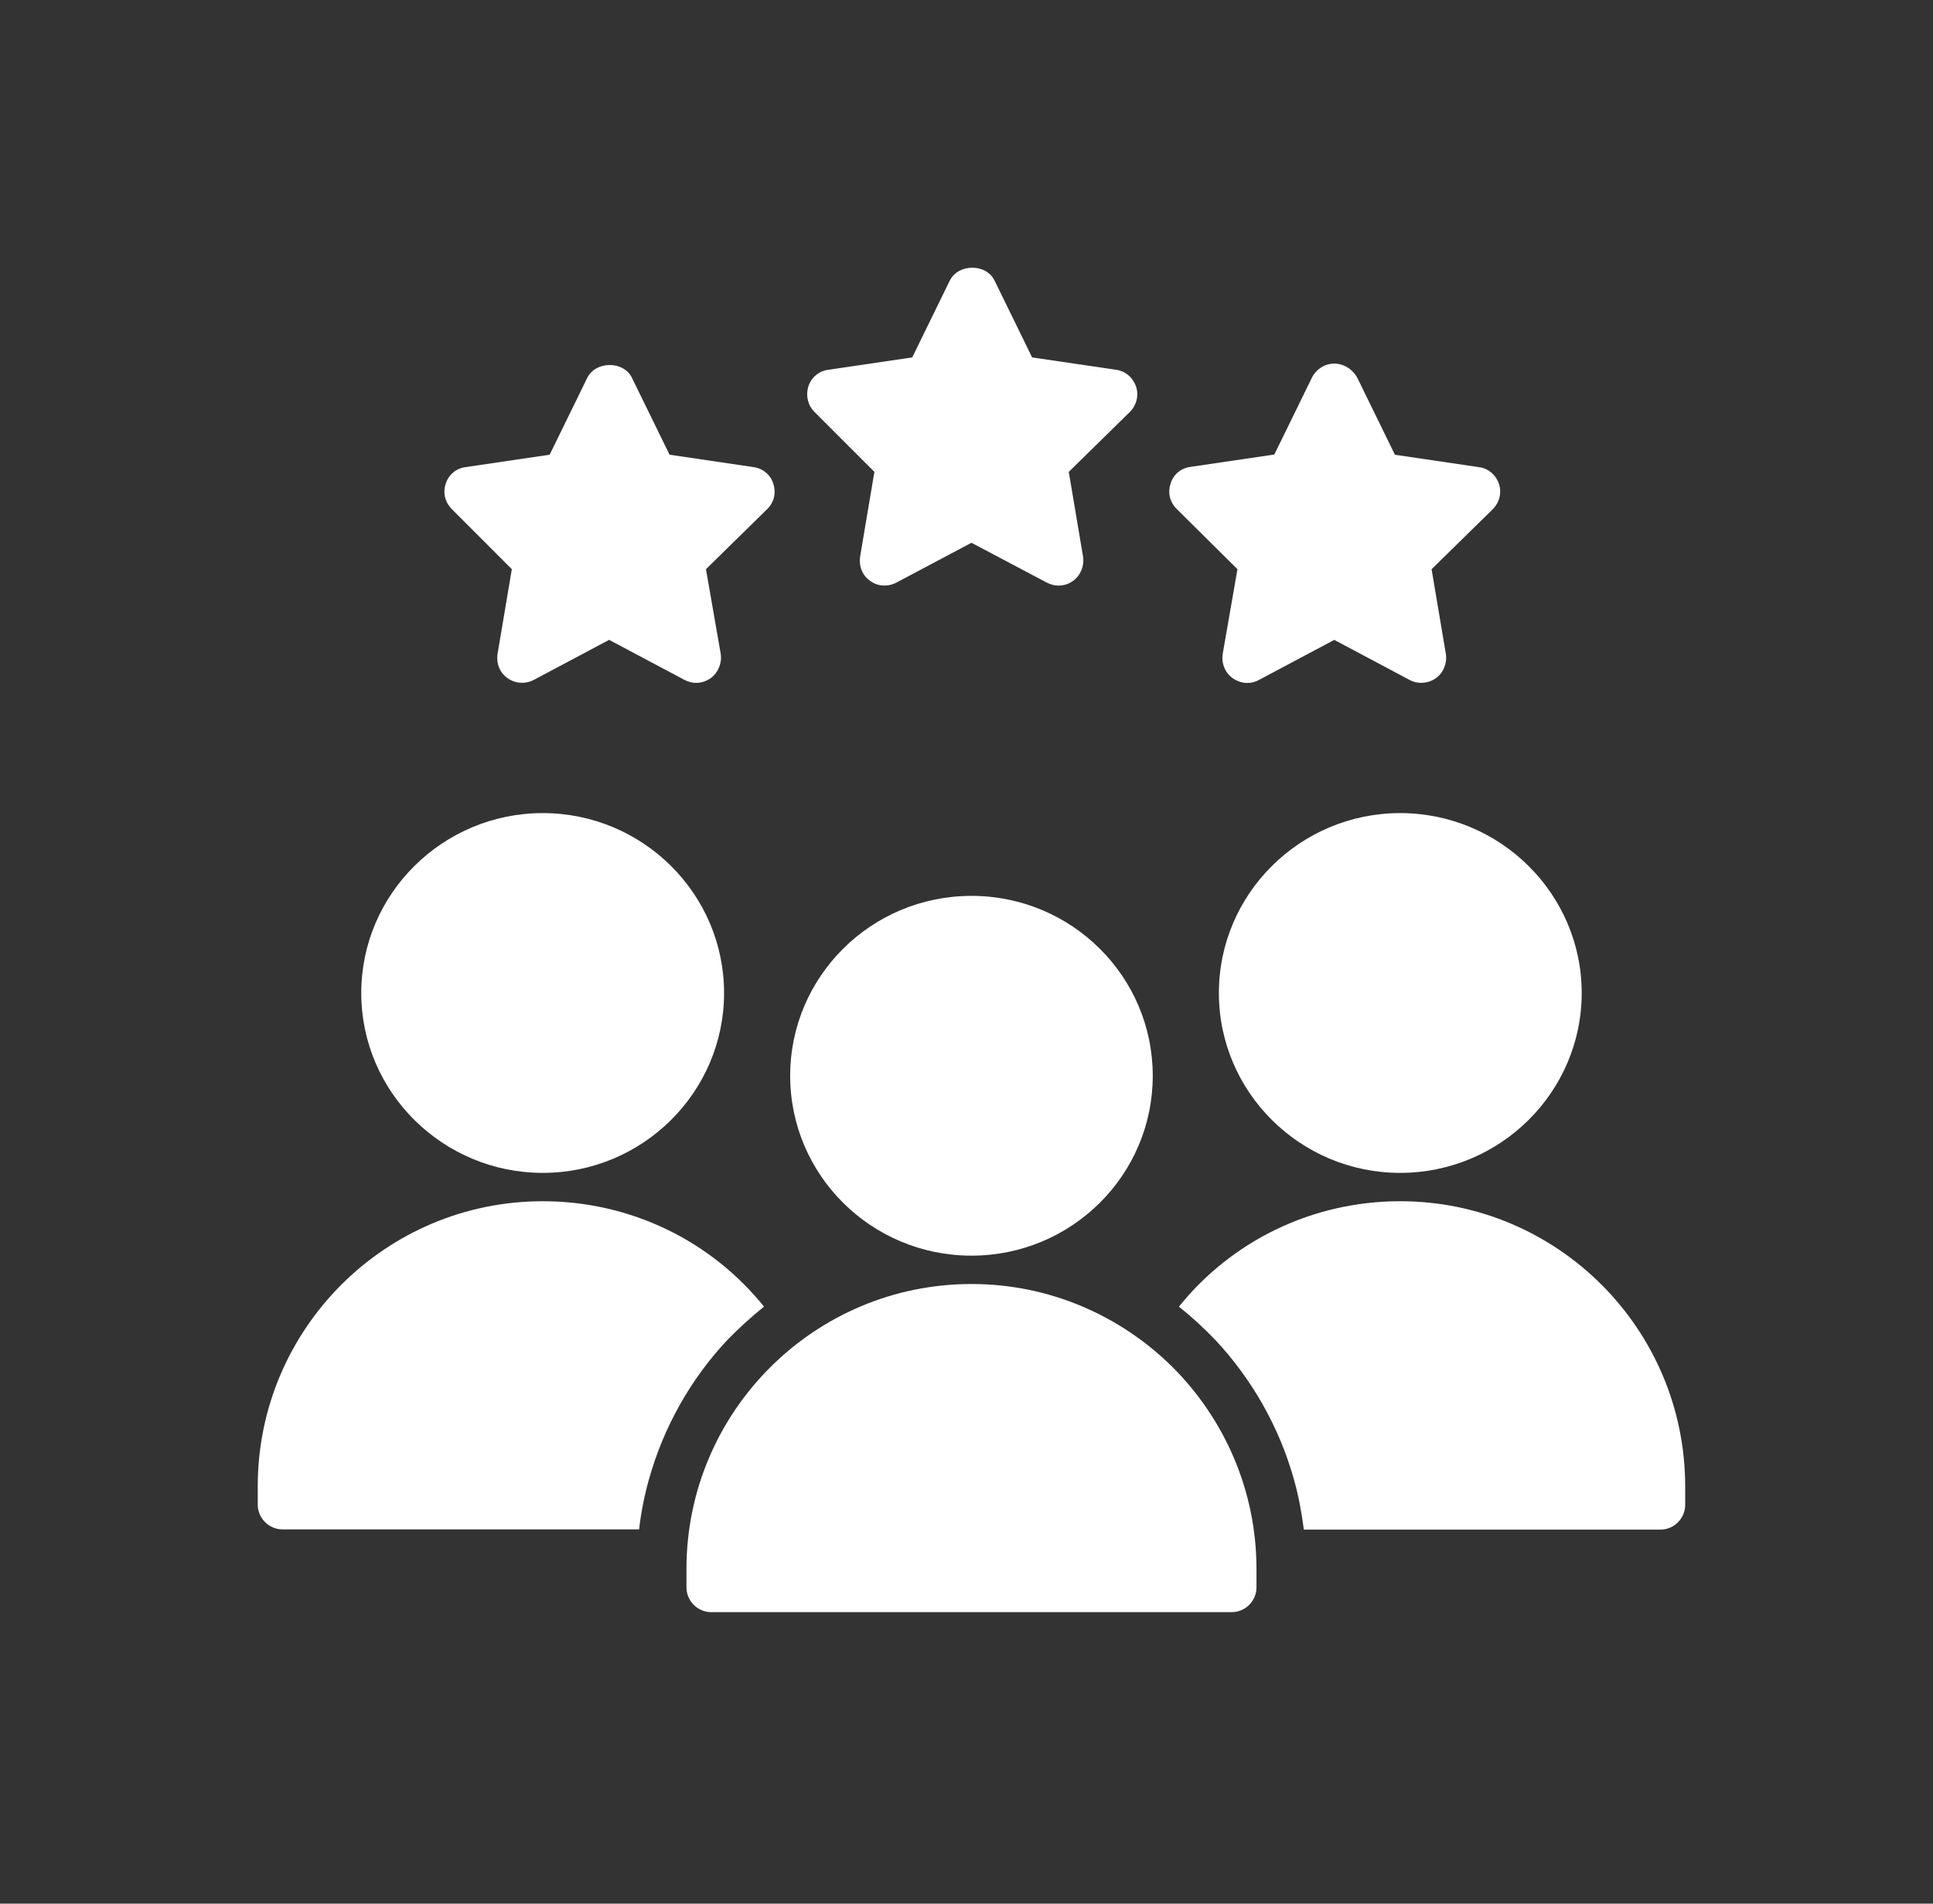
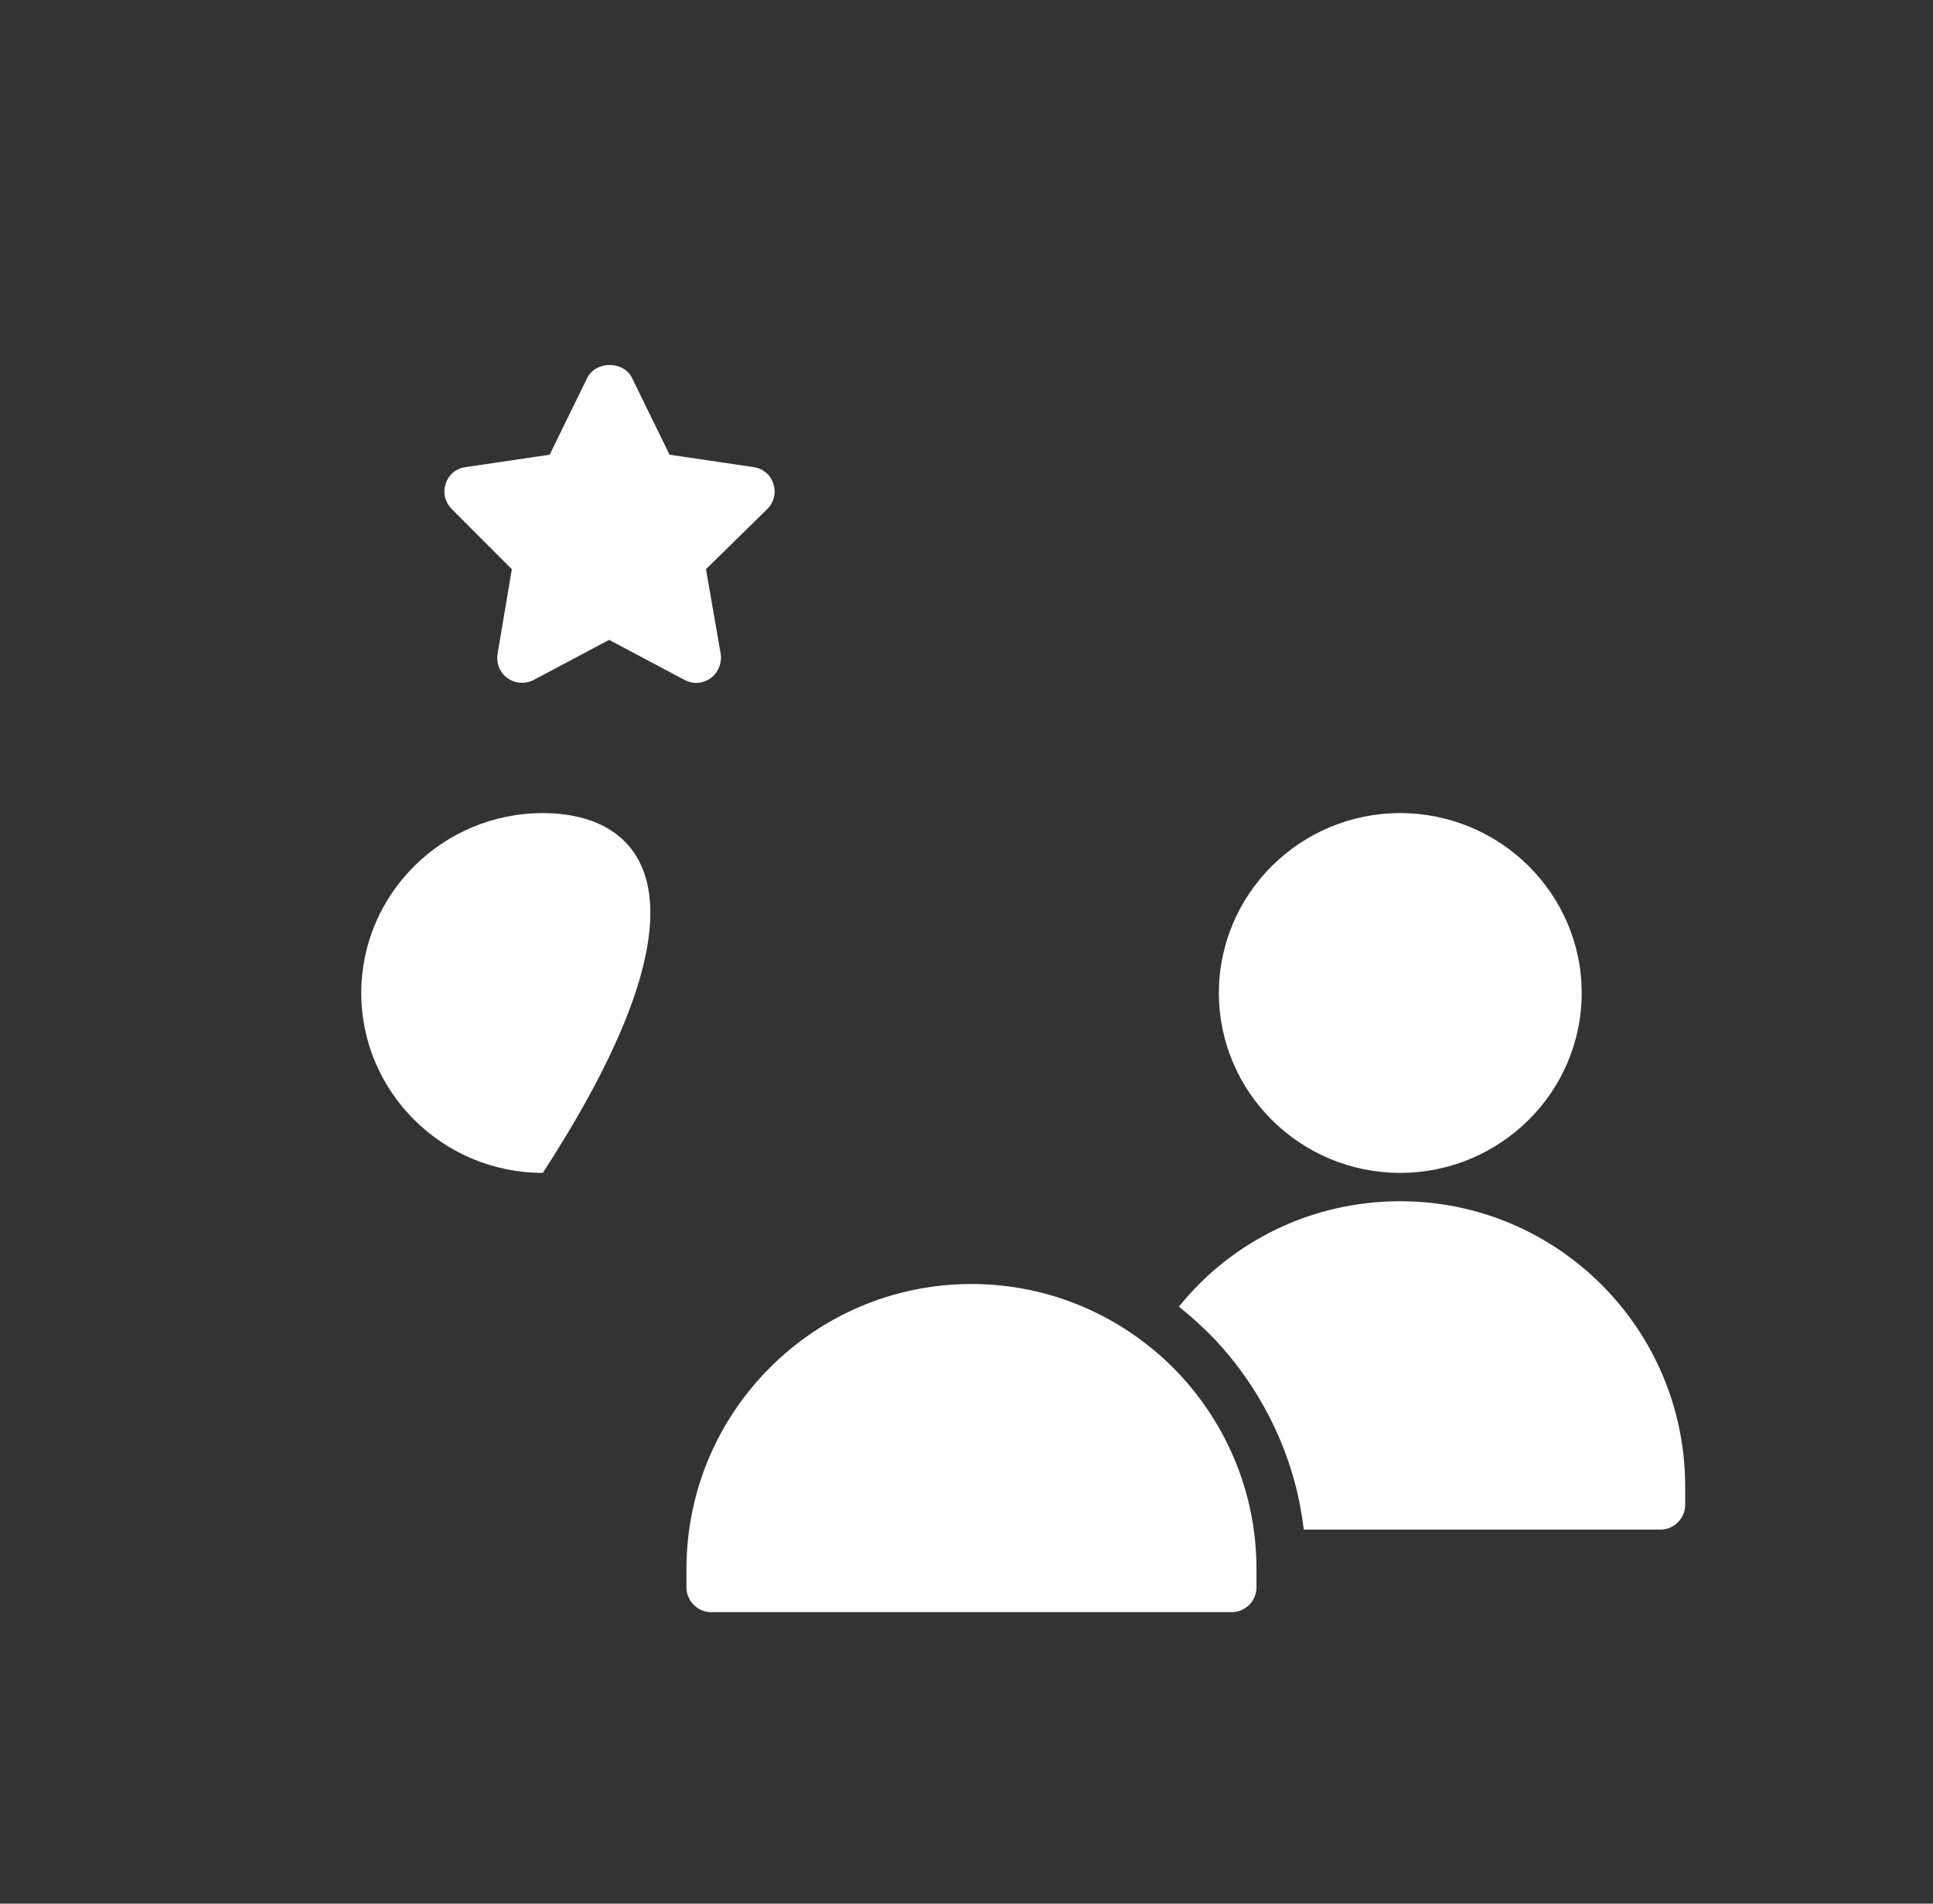
<svg xmlns="http://www.w3.org/2000/svg" width="65" height="64" viewBox="0 0 65 64" fill="none">
  <rect x="0" y="0" width="65" height="64" fill="#333333" stroke="none" />
-   <path d="M29.403 15.864L28.923 18.712C28.875 19.032 28.995 19.344 29.259 19.528C29.515 19.72 29.859 19.736 30.147 19.584L32.667 18.248L35.195 19.584C35.323 19.648 35.451 19.688 35.587 19.688C35.763 19.688 35.931 19.64 36.083 19.528C36.339 19.344 36.467 19.024 36.419 18.712L35.939 15.864L37.995 13.848C38.219 13.624 38.299 13.296 38.203 13C38.099 12.696 37.843 12.472 37.531 12.432L34.707 12.016L33.443 9.432C33.163 8.856 32.227 8.856 31.939 9.432L30.675 12.016L27.851 12.432C27.531 12.472 27.275 12.696 27.179 13C27.091 13.304 27.163 13.624 27.387 13.848L29.403 15.864Z" fill="white" />
  <path d="M32.667 43.168C27.379 43.168 23.083 47.464 23.083 52.752V53.368C23.083 53.824 23.459 54.2 23.915 54.2H41.419C41.875 54.2 42.251 53.824 42.251 53.368V52.752C42.251 50.104 41.171 47.712 39.443 45.976C37.707 44.248 35.315 43.168 32.667 43.168Z" fill="white" />
-   <path d="M41.611 19.137L41.115 21.985C41.067 22.305 41.195 22.617 41.451 22.801C41.603 22.905 41.771 22.961 41.947 22.961C42.083 22.961 42.211 22.929 42.339 22.857L44.867 21.513L47.395 22.857C47.675 23.009 48.019 22.985 48.283 22.801C48.539 22.617 48.667 22.297 48.619 21.985L48.139 19.137L50.195 17.121C50.419 16.897 50.507 16.569 50.403 16.265C50.299 15.961 50.043 15.745 49.731 15.705L46.907 15.289L45.643 12.705C45.475 12.401 45.179 12.225 44.867 12.225C44.547 12.225 44.259 12.409 44.115 12.697L42.851 15.281L40.027 15.697C39.715 15.737 39.451 15.953 39.363 16.257C39.259 16.569 39.339 16.889 39.571 17.113L41.611 19.137Z" fill="white" />
  <path d="M40.987 33.384C40.987 36.72 43.723 39.432 47.083 39.432C50.443 39.432 53.187 36.72 53.187 33.384C53.187 30.048 50.443 27.336 47.083 27.336C43.723 27.336 40.987 30.048 40.987 33.384Z" fill="white" />
  <path d="M47.083 40.385C44.123 40.385 41.419 41.721 39.643 43.929C40.075 44.273 40.491 44.657 40.875 45.057C42.099 46.369 43.019 47.977 43.515 49.753C43.667 50.297 43.771 50.857 43.843 51.425H55.835C56.291 51.425 56.667 51.049 56.667 50.593V49.977C56.667 44.681 52.371 40.385 47.083 40.385Z" fill="white" />
-   <path d="M18.252 39.432C21.611 39.432 24.348 36.72 24.348 33.384C24.348 30.048 21.611 27.336 18.252 27.336C14.892 27.336 12.148 30.048 12.148 33.384C12.148 36.72 14.892 39.432 18.252 39.432Z" fill="white" />
-   <path d="M25.691 43.929C23.915 41.721 21.211 40.385 18.251 40.385C12.963 40.385 8.667 44.681 8.667 49.969V50.585C8.667 51.041 9.043 51.417 9.499 51.417H21.491C21.555 50.849 21.667 50.289 21.819 49.745C22.315 47.969 23.227 46.361 24.459 45.049C24.843 44.657 25.259 44.273 25.691 43.929Z" fill="white" />
+   <path d="M18.252 39.432C24.348 30.048 21.611 27.336 18.252 27.336C14.892 27.336 12.148 30.048 12.148 33.384C12.148 36.72 14.892 39.432 18.252 39.432Z" fill="white" />
  <path d="M17.211 19.136L16.731 21.983C16.683 22.303 16.803 22.616 17.067 22.799C17.323 22.983 17.667 23.008 17.955 22.855L20.483 21.512L23.011 22.855C23.139 22.919 23.267 22.959 23.403 22.959C23.579 22.959 23.747 22.904 23.899 22.799C24.147 22.616 24.283 22.296 24.235 21.983L23.739 19.136L25.795 17.119C26.027 16.895 26.107 16.567 26.003 16.264C25.915 15.96 25.643 15.743 25.339 15.704L22.515 15.287L21.251 12.704C20.971 12.127 20.035 12.127 19.747 12.704L18.483 15.287L15.659 15.704C15.339 15.743 15.083 15.96 14.987 16.264C14.883 16.576 14.971 16.895 15.195 17.119L17.211 19.136Z" fill="white" />
-   <path d="M32.667 42.215C36.034 42.215 38.763 39.507 38.763 36.167C38.763 32.827 36.034 30.119 32.667 30.119C29.301 30.119 26.571 32.827 26.571 36.167C26.571 39.507 29.301 42.215 32.667 42.215Z" fill="white" />
</svg>